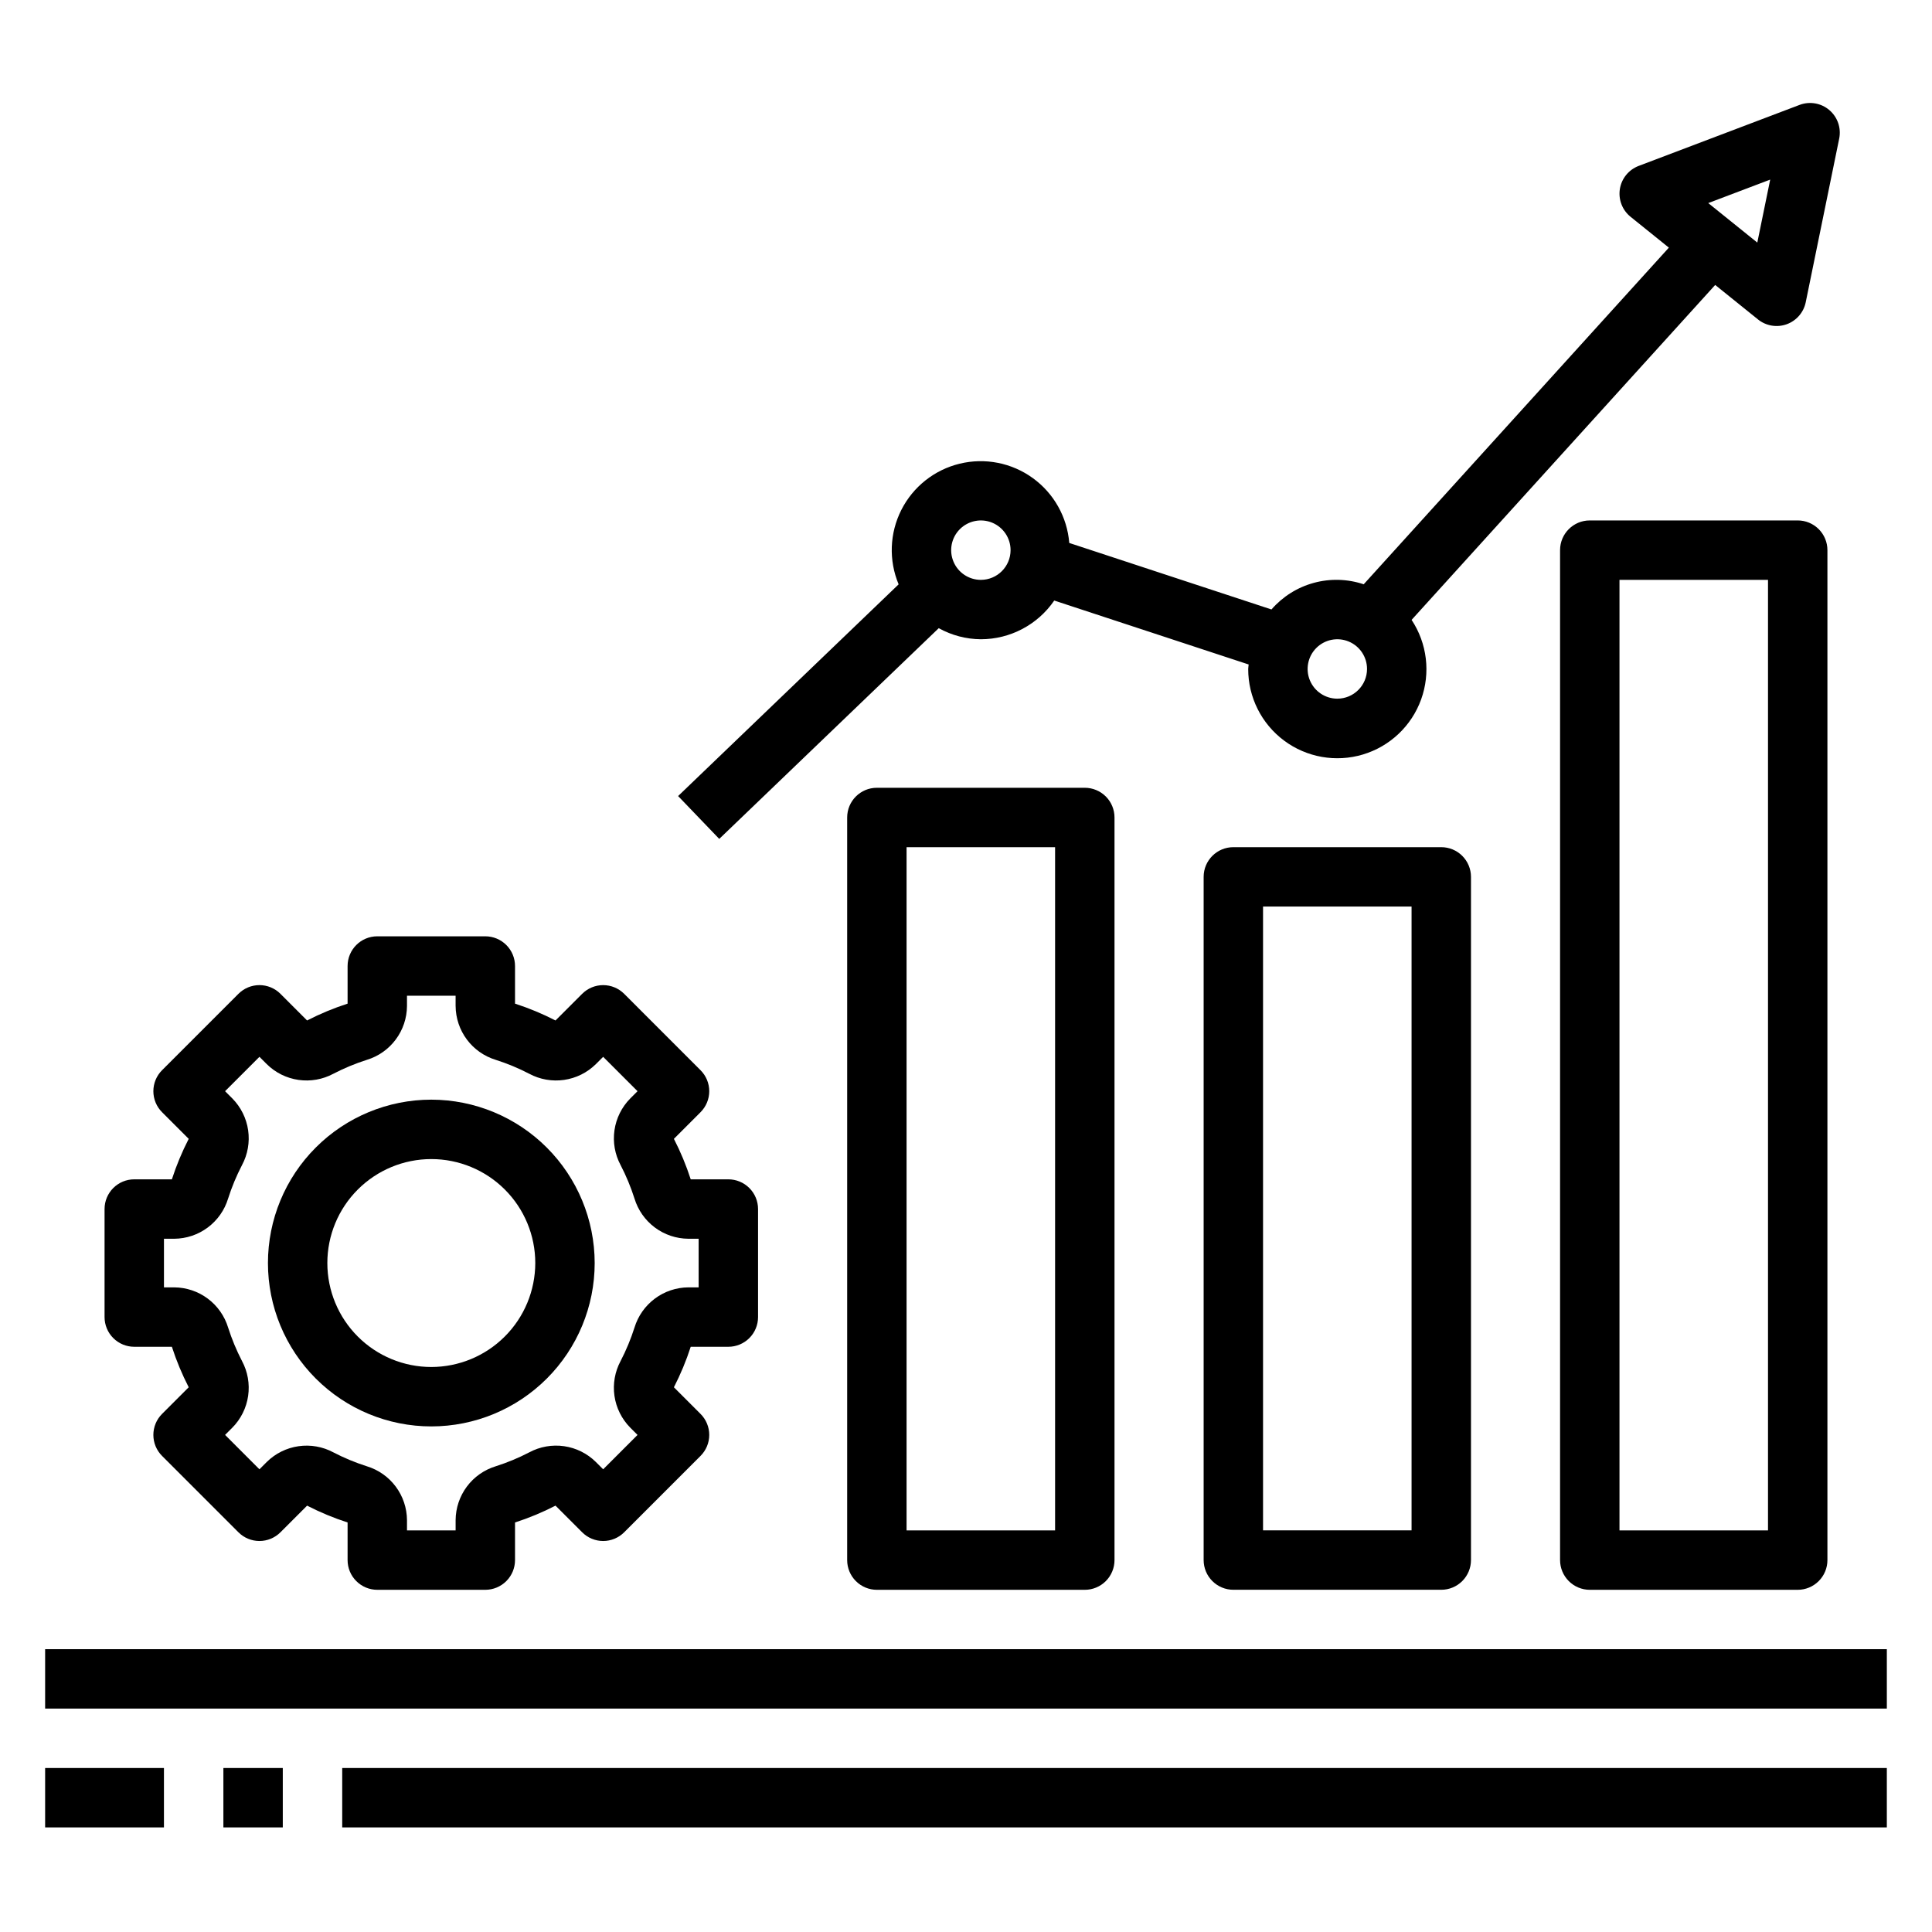
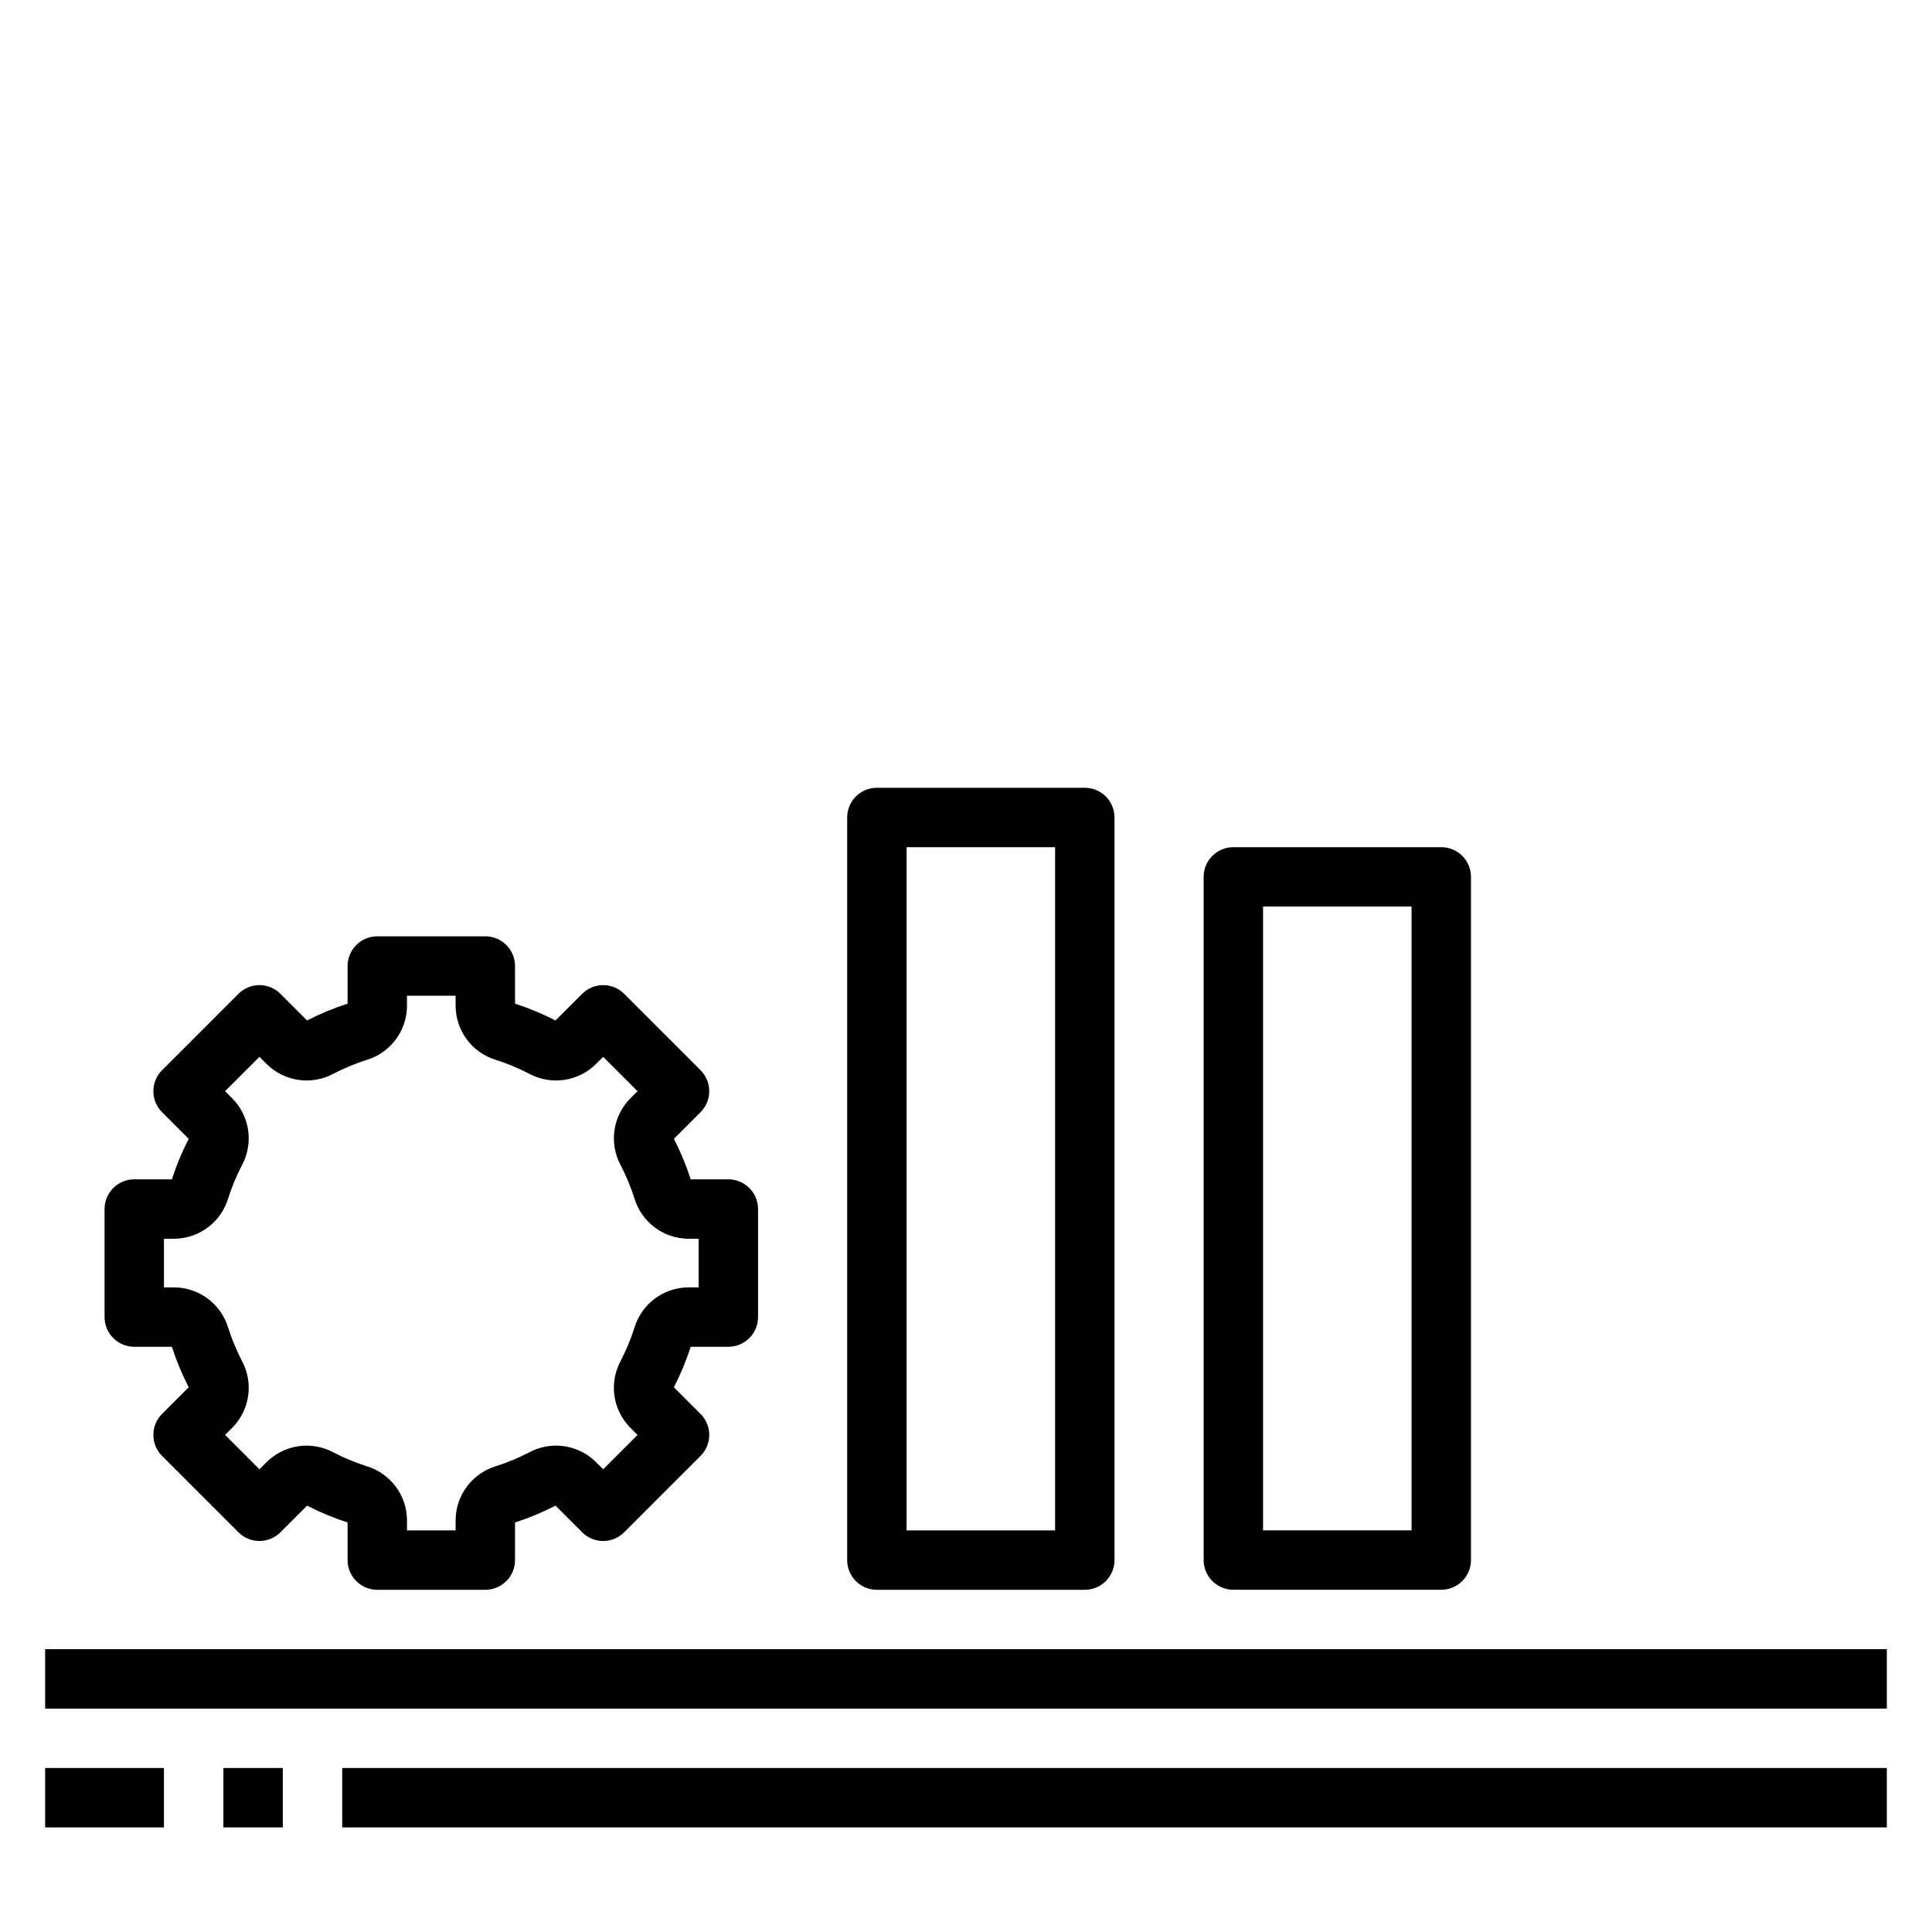
<svg xmlns="http://www.w3.org/2000/svg" fill="#000000" width="800px" height="800px" version="1.1" viewBox="144 144 512 512">
  <g>
    <path d="m155.96 581.05h488.07v15.742h-488.07z" />
    <path d="m234.69 612.54h409.34v15.742h-409.34z" />
    <path d="m337.02 500.91c2.086 0 4.09-0.832 5.566-2.309 1.477-1.477 2.305-3.477 2.305-5.566v-28.625c0-2.09-0.828-4.09-2.305-5.566-1.477-1.477-3.481-2.309-5.566-2.309h-9.973c-1.191-3.691-2.684-7.281-4.457-10.73l7.062-7.062h-0.004c1.477-1.473 2.309-3.477 2.309-5.566 0-2.086-0.832-4.09-2.309-5.562l-20.23-20.234c-1.477-1.48-3.481-2.312-5.57-2.312h-0.004c-2.09 0-4.09 0.828-5.566 2.305l-7.062 7.062c-3.449-1.773-7.039-3.266-10.73-4.461v-9.969c0-2.09-0.828-4.09-2.305-5.566-1.477-1.477-3.481-2.309-5.566-2.309h-28.629c-4.348 0-7.871 3.527-7.871 7.875v9.973-0.004c-3.695 1.195-7.281 2.684-10.734 4.461l-7.062-7.062h0.004c-1.477-1.477-3.481-2.309-5.566-2.309-2.09 0-4.09 0.832-5.566 2.309l-20.242 20.242c-1.477 1.477-2.305 3.477-2.305 5.566 0 2.086 0.828 4.09 2.305 5.562l7.062 7.062c-1.773 3.449-3.266 7.039-4.461 10.73h-9.969c-4.348 0-7.871 3.527-7.871 7.875v28.629-0.004c0 2.09 0.828 4.094 2.305 5.566 1.477 1.477 3.477 2.309 5.566 2.309h9.969c1.195 3.691 2.688 7.281 4.461 10.73l-7.062 7.062c-1.477 1.473-2.305 3.477-2.305 5.566 0 2.086 0.828 4.09 2.305 5.562l20.242 20.242c1.477 1.477 3.477 2.309 5.566 2.309 2.086 0 4.09-0.832 5.566-2.309l7.062-7.062h-0.004c3.453 1.777 7.043 3.266 10.734 4.461v9.969c0 2.09 0.828 4.09 2.305 5.566 1.477 1.477 3.477 2.309 5.566 2.309h28.629c2.086 0 4.09-0.832 5.566-2.309 1.477-1.477 2.305-3.477 2.305-5.566v-9.969c3.691-1.195 7.281-2.684 10.73-4.461l7.062 7.062c1.477 1.477 3.477 2.309 5.566 2.309 2.086 0 4.09-0.832 5.566-2.309l20.238-20.242c1.477-1.477 2.309-3.477 2.309-5.566 0-2.086-0.832-4.09-2.309-5.562l-7.062-7.062h0.004c1.773-3.449 3.266-7.039 4.457-10.73zm-24.871-5.09h-0.004c-0.973 3.051-2.203 6.012-3.676 8.855-1.516 2.828-2.09 6.066-1.633 9.242 0.457 3.172 1.922 6.121 4.172 8.406l1.945 1.945-9.109 9.109-1.945-1.945c-2.281-2.254-5.227-3.719-8.402-4.176-3.176-0.457-6.414 0.113-9.242 1.633-2.844 1.477-5.805 2.707-8.859 3.68-3.062 0.93-5.75 2.816-7.668 5.383-1.914 2.566-2.961 5.68-2.984 8.883v2.734h-12.887v-2.738 0.004c-0.023-3.203-1.07-6.316-2.988-8.883-1.914-2.566-4.602-4.453-7.668-5.383-3.051-0.973-6.012-2.203-8.855-3.68-2.824-1.516-6.062-2.086-9.238-1.629-3.176 0.457-6.121 1.918-8.406 4.172l-1.945 1.945-9.109-9.113 1.945-1.945v0.004c2.25-2.285 3.711-5.231 4.168-8.406 0.457-3.176-0.113-6.41-1.629-9.238-1.473-2.844-2.703-5.809-3.676-8.859-0.934-3.066-2.82-5.75-5.387-7.668-2.566-1.918-5.676-2.965-8.879-2.988h-2.738v-12.883h2.738c3.203-0.023 6.312-1.07 8.879-2.988 2.566-1.918 4.453-4.602 5.383-7.668 0.973-3.051 2.203-6.012 3.68-8.855 1.516-2.828 2.086-6.066 1.629-9.242-0.457-3.172-1.918-6.121-4.168-8.406l-1.945-1.945 9.109-9.109 1.945 1.945c2.285 2.254 5.231 3.715 8.402 4.172 3.176 0.457 6.414-0.113 9.238-1.629 2.844-1.477 5.809-2.707 8.859-3.68 3.066-0.93 5.754-2.816 7.668-5.383 1.918-2.566 2.965-5.68 2.988-8.883v-2.734h12.883v2.738l0.004-0.004c0.023 3.203 1.07 6.316 2.984 8.883 1.918 2.566 4.606 4.453 7.668 5.383 3.051 0.973 6.016 2.203 8.855 3.68 2.828 1.516 6.066 2.086 9.242 1.629 3.176-0.457 6.121-1.918 8.406-4.172l1.945-1.941 9.109 9.105-1.945 1.945c-2.25 2.285-3.711 5.231-4.168 8.406-0.461 3.176 0.113 6.41 1.629 9.238 1.473 2.844 2.703 5.809 3.676 8.859 0.934 3.066 2.82 5.75 5.387 7.668 2.562 1.918 5.676 2.965 8.879 2.988h2.734v12.883h-2.738 0.004c-3.203 0.023-6.316 1.07-8.879 2.988-2.566 1.918-4.453 4.602-5.387 7.668z" />
-     <path d="m258.3 435.42c-11.48 0-22.492 4.562-30.613 12.684-8.121 8.117-12.68 19.129-12.68 30.613s4.559 22.496 12.68 30.613c8.121 8.121 19.133 12.684 30.613 12.684 11.484 0 22.496-4.562 30.617-12.684 8.117-8.117 12.68-19.129 12.68-30.613-0.012-11.48-4.578-22.484-12.695-30.602-8.117-8.117-19.121-12.68-30.602-12.695zm0 70.848c-7.305 0-14.312-2.902-19.48-8.07-5.168-5.164-8.07-12.172-8.07-19.48s2.902-14.316 8.07-19.48c5.168-5.168 12.176-8.07 19.48-8.07 7.309 0 14.316 2.902 19.484 8.07 5.168 5.164 8.07 12.172 8.07 19.48-0.012 7.305-2.914 14.309-8.082 19.473-5.164 5.164-12.168 8.07-19.473 8.078z" />
    <path d="m376.38 352.77c-4.348 0-7.871 3.523-7.871 7.871v196.8c0 2.09 0.828 4.09 2.305 5.566 1.477 1.477 3.477 2.309 5.566 2.309h55.105c2.086 0 4.09-0.832 5.566-2.309 1.473-1.477 2.305-3.477 2.305-5.566v-196.8c0-2.086-0.832-4.09-2.305-5.566-1.477-1.473-3.481-2.305-5.566-2.305zm47.23 196.8h-39.359v-181.05h39.359z" />
    <path d="m470.85 368.51c-4.348 0-7.871 3.523-7.871 7.871v181.05c0 2.09 0.828 4.09 2.305 5.566 1.477 1.477 3.477 2.309 5.566 2.309h55.105-0.004c2.09 0 4.09-0.832 5.566-2.309 1.477-1.477 2.309-3.477 2.309-5.566v-181.05c0-2.09-0.832-4.09-2.309-5.566-1.477-1.477-3.477-2.305-5.566-2.305zm47.23 181.05h-39.359v-165.31h39.359z" />
-     <path d="m565.31 281.92c-4.348 0-7.875 3.523-7.875 7.871v267.65c0 2.09 0.832 4.09 2.309 5.566 1.477 1.477 3.477 2.309 5.566 2.309h55.105-0.004c2.09 0 4.09-0.832 5.566-2.309 1.477-1.477 2.309-3.477 2.309-5.566v-267.65c0-2.086-0.832-4.09-2.309-5.566-1.477-1.477-3.477-2.305-5.566-2.305zm47.23 267.65h-39.359v-251.9h39.359z" />
-     <path d="m628.79 173.17c-2.184-1.863-5.207-2.383-7.891-1.367l-42.629 16.164c-2.641 1-4.543 3.336-4.988 6.125-0.441 2.785 0.641 5.598 2.84 7.367l10.145 8.168-80.871 89.215c-4.277-1.434-8.883-1.562-13.234-0.375s-8.254 3.641-11.211 7.047l-53.586-17.625c-0.551-6.871-4.086-13.16-9.672-17.199-5.586-4.043-12.664-5.438-19.363-3.809-6.703 1.625-12.355 6.106-15.469 12.258-3.113 6.152-3.375 13.359-0.715 19.719l-58.441 56.105 10.902 11.355 58.168-55.844c3.418 1.898 7.258 2.906 11.164 2.934 7.777-0.008 15.051-3.844 19.445-10.258l51.523 16.945c-0.02 0.402-0.121 0.777-0.121 1.184-0.012 7.477 3.512 14.516 9.504 18.984 5.992 4.465 13.746 5.832 20.906 3.684 7.16-2.152 12.879-7.562 15.418-14.594s1.602-14.848-2.527-21.078l80.457-88.758 11.34 9.133v0.004c2.141 1.723 5.023 2.207 7.606 1.277 2.586-0.934 4.496-3.141 5.047-5.832l8.867-43.359c0.574-2.809-0.426-5.711-2.613-7.57zm-224.85 124.5c-3.184 0-6.055-1.918-7.273-4.863-1.219-2.941-0.543-6.324 1.707-8.578 2.254-2.25 5.637-2.922 8.578-1.707 2.941 1.219 4.859 4.09 4.859 7.273-0.004 4.348-3.523 7.867-7.871 7.875zm94.465 31.488v-0.004c-3.184 0-6.055-1.918-7.273-4.859-1.219-2.941-0.543-6.324 1.707-8.578 2.25-2.25 5.637-2.926 8.578-1.707s4.859 4.09 4.859 7.273c-0.004 4.348-3.527 7.867-7.871 7.871zm111.3-120.87-13-10.469 16.414-6.223z" />
    <path d="m203.2 612.54h15.742v15.742h-15.742z" />
    <path d="m155.96 612.54h31.488v15.742h-31.488z" />
  </g>
</svg>